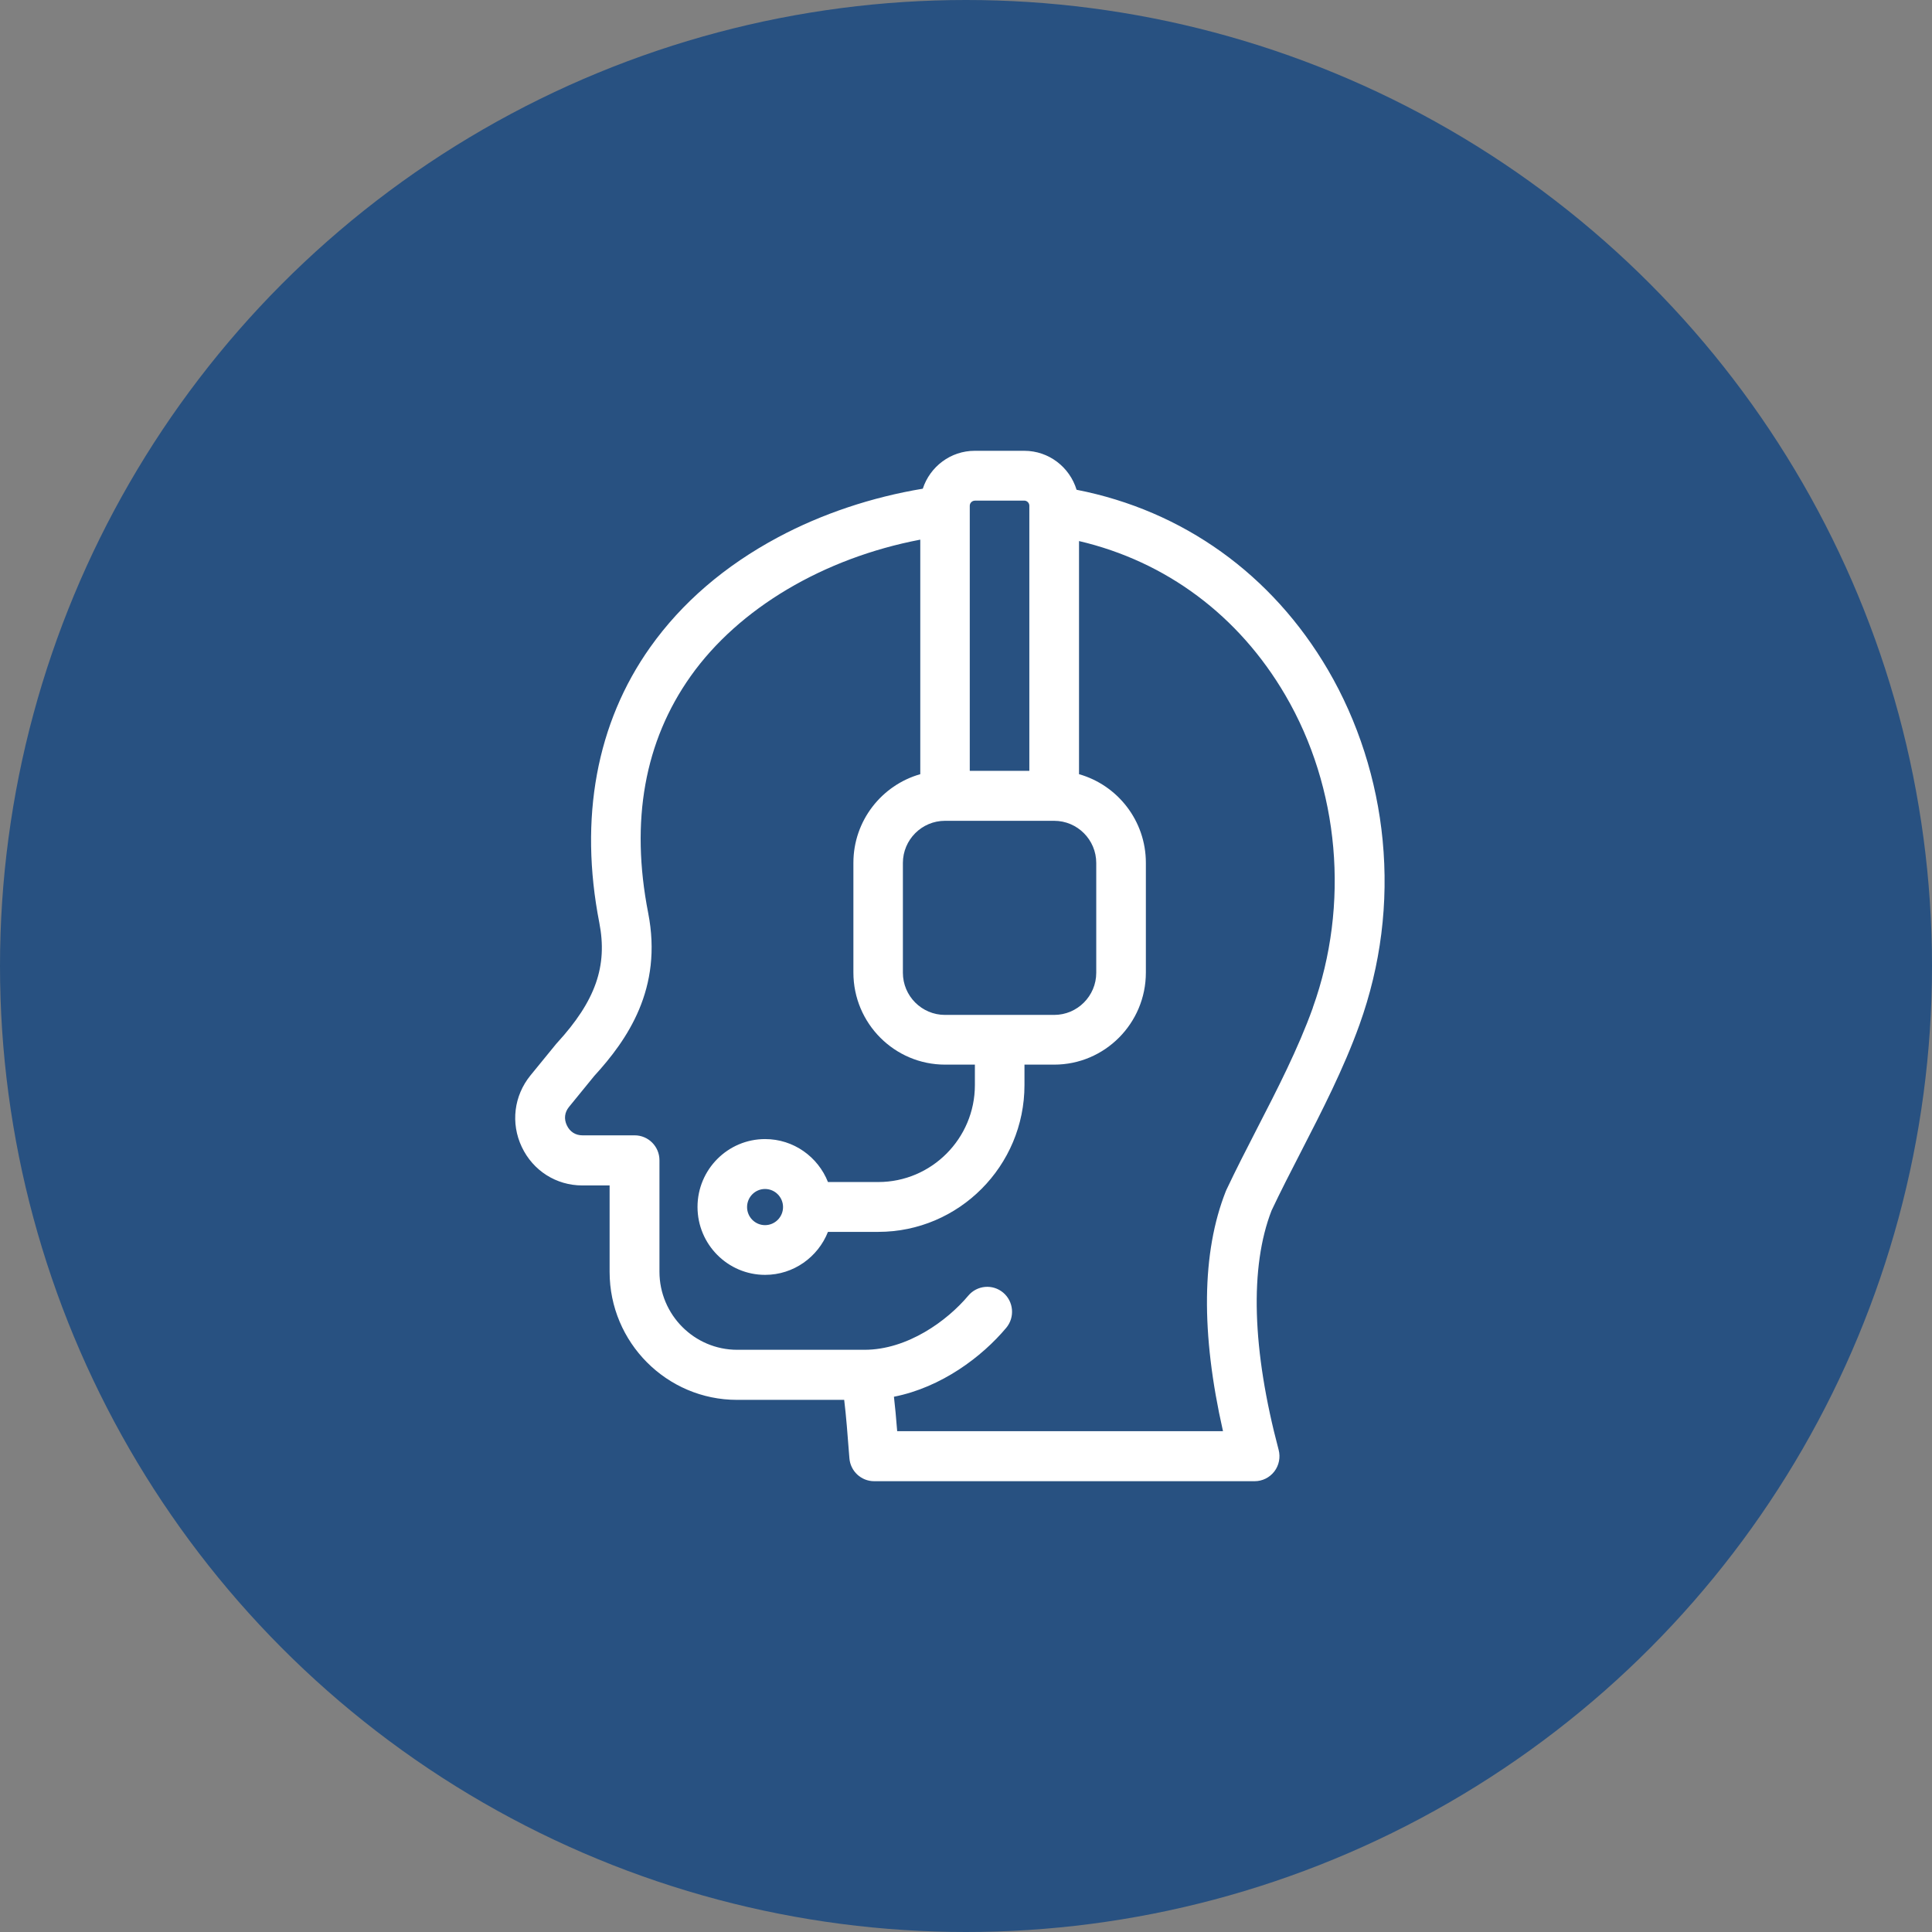
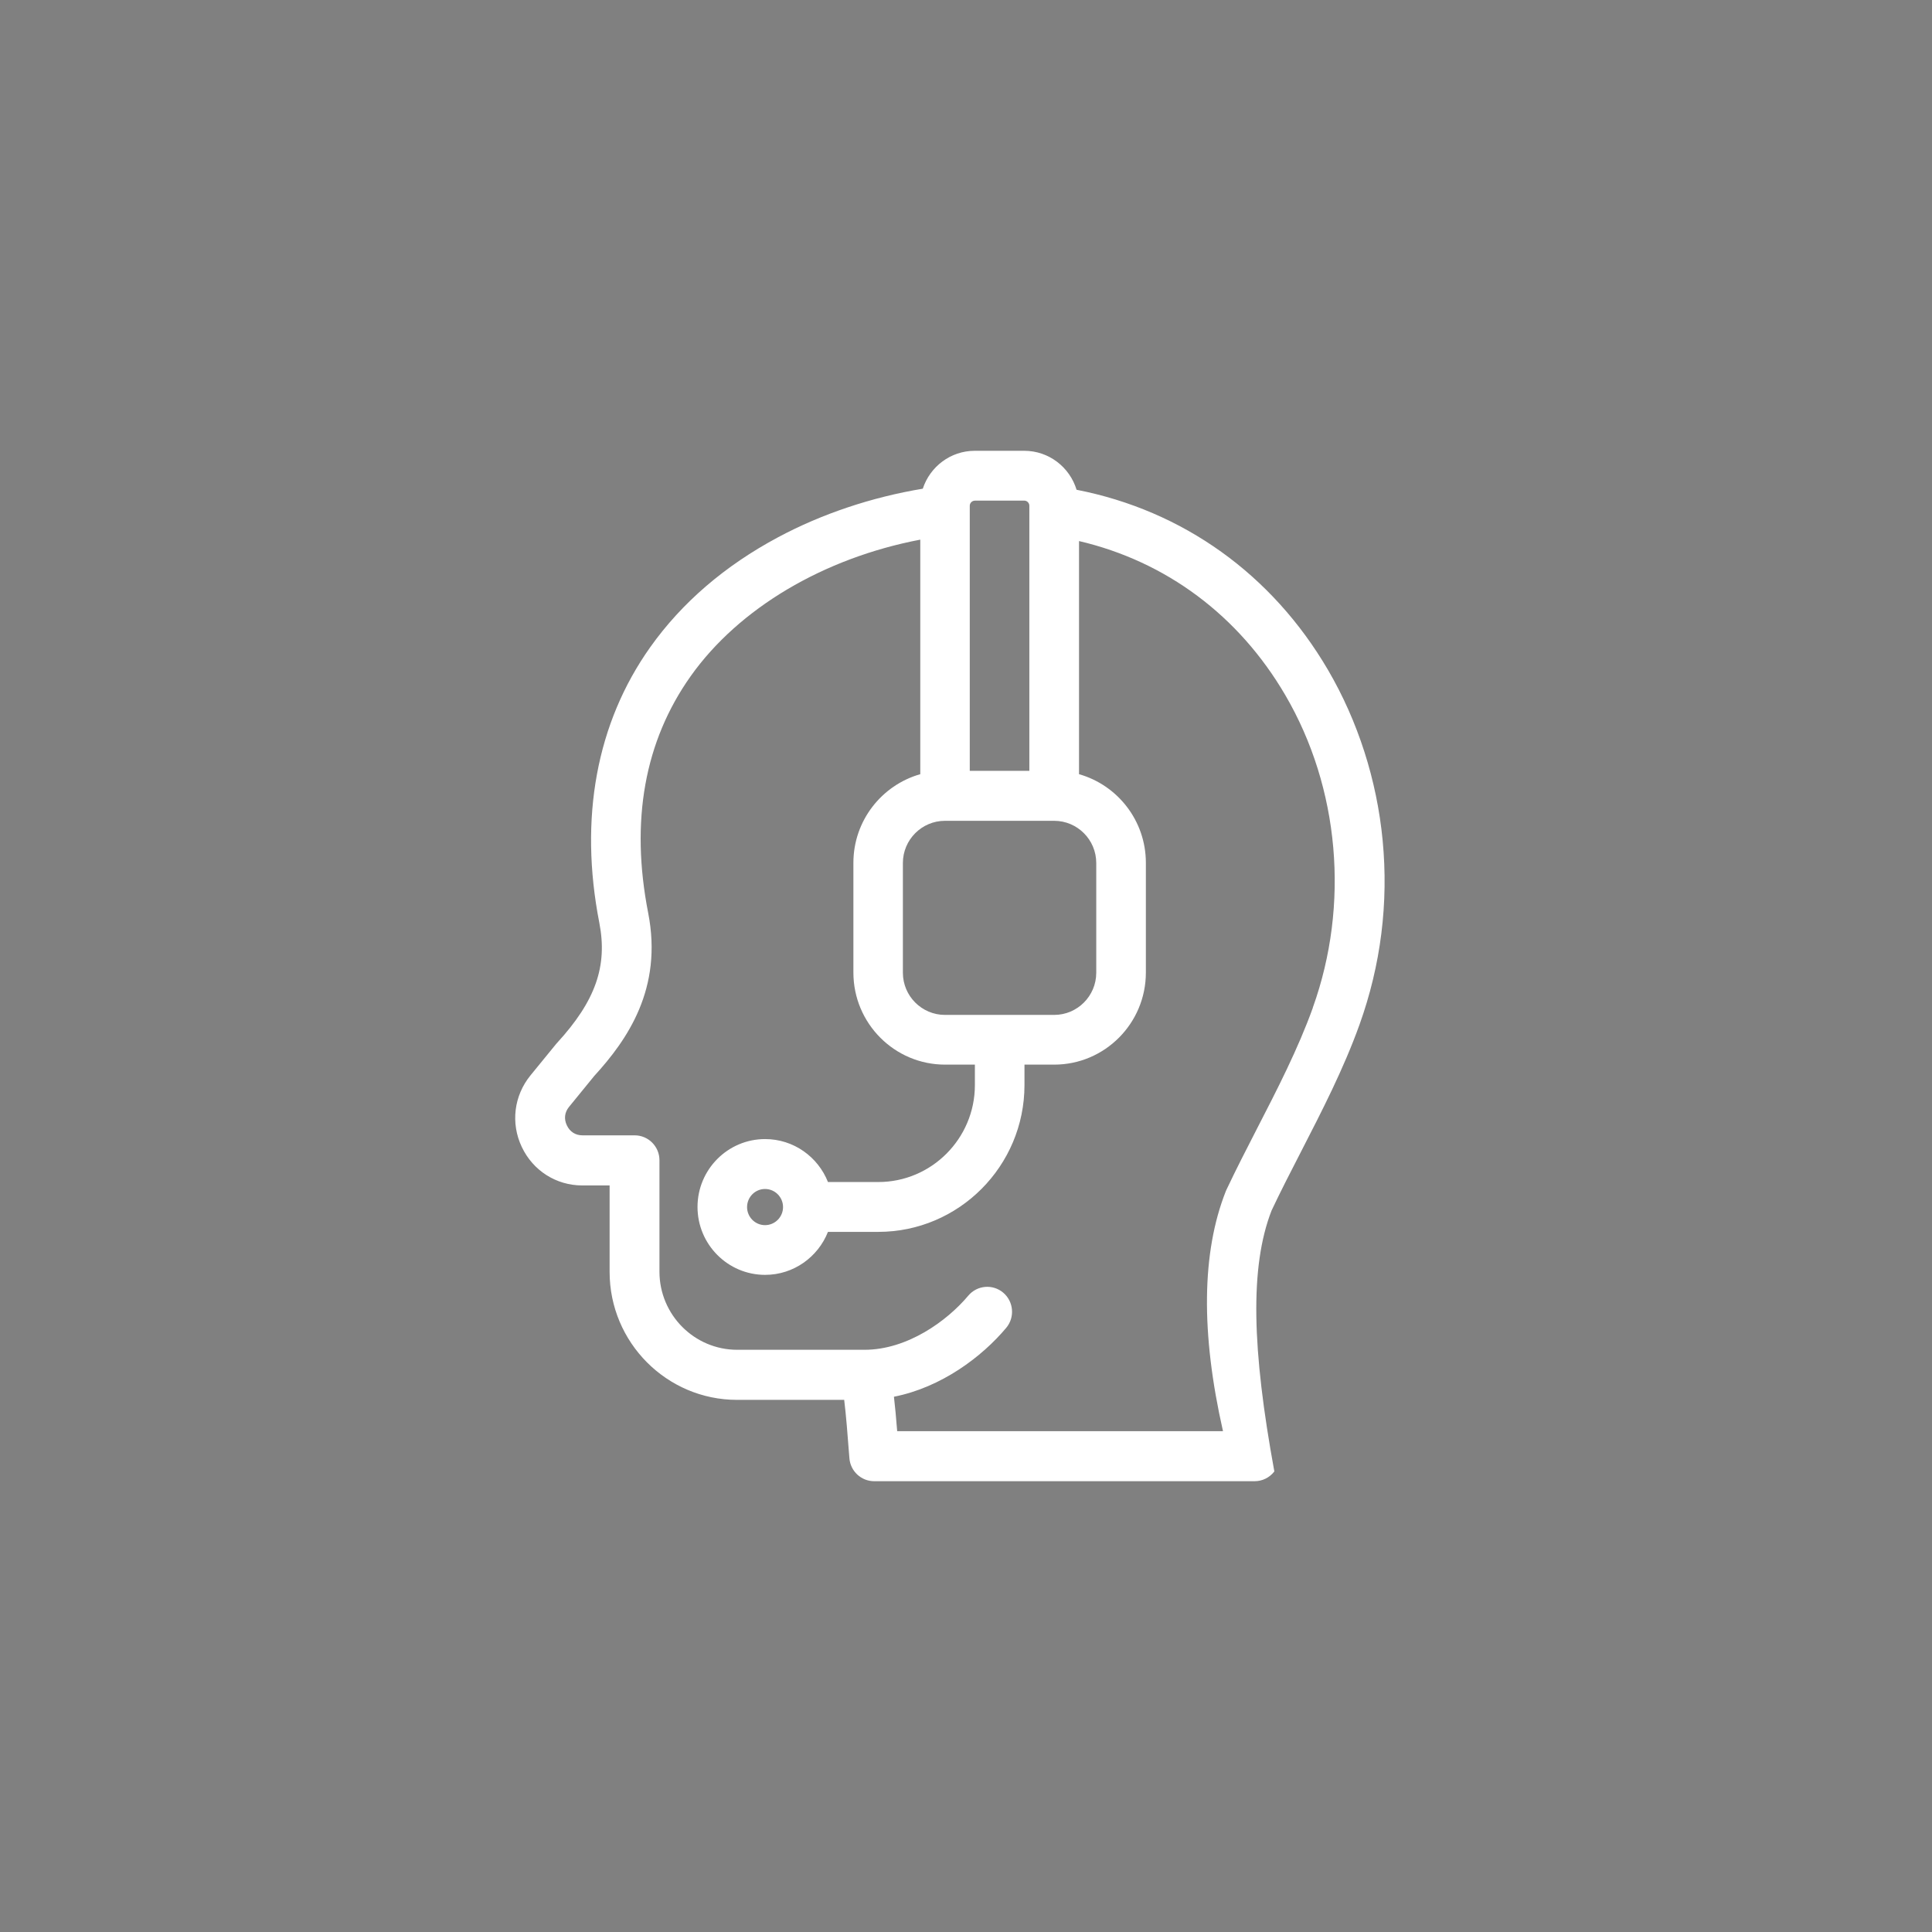
<svg xmlns="http://www.w3.org/2000/svg" width="60" height="60" viewBox="0 0 60 60" fill="none">
  <rect x="0" y="0" width="60" height="60" fill="#808080" stroke="none" />
-   <circle cx="30" cy="30" r="30" fill="#285181" />
-   <path d="M42.939 26.096C42.76 24.228 42.173 22.399 41.245 20.81C39.505 17.835 36.742 15.857 33.434 15.21C33.222 14.511 32.575 14 31.81 14H30.271C29.52 14 28.881 14.494 28.658 15.177C27.073 15.44 25.525 15.957 24.164 16.685C22.512 17.568 21.174 18.717 20.191 20.103C18.525 22.453 17.979 25.41 18.612 28.656C18.875 30.003 18.495 31.085 17.299 32.39C17.29 32.401 17.279 32.412 17.269 32.424L16.473 33.399C15.96 34.031 15.855 34.881 16.204 35.619C16.552 36.356 17.273 36.815 18.083 36.815H18.932V39.5C18.932 41.691 20.707 43.474 22.888 43.474H26.217C26.276 43.946 26.328 44.623 26.357 45.012L26.379 45.286C26.41 45.689 26.745 46 27.148 46H38.964C39.204 46 39.429 45.888 39.576 45.697C39.722 45.506 39.77 45.258 39.709 45.025C38.883 41.916 38.807 39.348 39.49 37.593C39.769 37.002 40.075 36.405 40.4 35.775C41.054 34.503 41.73 33.188 42.22 31.823C42.883 29.974 43.126 28.046 42.939 26.096L42.939 26.096ZM29.347 31.519C28.627 31.519 28.04 30.932 28.04 30.209V26.801C28.04 26.079 28.627 25.491 29.347 25.491H32.738C33.459 25.491 34.045 26.079 34.045 26.801V30.209C34.045 30.932 33.459 31.519 32.738 31.519H29.347ZM30.273 15.547H31.811C31.895 15.547 31.967 15.619 31.967 15.704V23.939H30.117V15.705C30.117 15.621 30.189 15.549 30.273 15.549L30.273 15.547ZM40.772 31.296C40.316 32.566 39.664 33.835 39.032 35.062C38.712 35.684 38.382 36.327 38.088 36.95C38.08 36.966 38.074 36.98 38.068 36.996C37.318 38.893 37.29 41.397 37.981 44.446H27.863C27.829 44.018 27.796 43.666 27.762 43.377C29.24 43.085 30.497 42.135 31.25 41.236C31.523 40.909 31.481 40.42 31.156 40.145C30.831 39.87 30.344 39.912 30.07 40.239C29.42 41.014 28.186 41.919 26.847 41.919H22.894C21.563 41.919 20.48 40.831 20.48 39.493V36.033C20.48 35.605 20.135 35.259 19.71 35.259H18.09C17.871 35.259 17.698 35.148 17.604 34.948C17.509 34.748 17.534 34.543 17.672 34.375L18.454 33.416C19.48 32.294 20.59 30.705 20.13 28.353C19.571 25.494 20.016 23.02 21.451 20.997C22.949 18.887 25.579 17.332 28.58 16.759V24.043C27.384 24.383 26.503 25.486 26.503 26.796V30.204C26.503 31.782 27.78 33.063 29.35 33.063H30.276V33.698C30.276 35.358 28.93 36.709 27.276 36.709H25.713C25.405 35.928 24.646 35.375 23.761 35.375C22.603 35.375 21.662 36.32 21.662 37.483C21.662 38.646 22.603 39.592 23.761 39.592C24.646 39.592 25.405 39.037 25.713 38.257H27.276C29.779 38.257 31.816 36.211 31.816 33.697V33.063H32.739C34.309 33.063 35.586 31.781 35.586 30.204V26.796C35.586 25.487 34.706 24.382 33.51 24.043V16.803C36.215 17.436 38.472 19.115 39.917 21.589C41.6 24.468 41.919 28.096 40.771 31.292L40.772 31.296ZM24.318 37.487C24.318 37.796 24.067 38.048 23.759 38.048C23.451 38.048 23.201 37.796 23.201 37.487C23.201 37.177 23.451 36.925 23.759 36.925C24.067 36.925 24.318 37.177 24.318 37.487Z" fill="white" />
+   <path d="M42.939 26.096C42.76 24.228 42.173 22.399 41.245 20.81C39.505 17.835 36.742 15.857 33.434 15.21C33.222 14.511 32.575 14 31.81 14H30.271C29.52 14 28.881 14.494 28.658 15.177C27.073 15.44 25.525 15.957 24.164 16.685C22.512 17.568 21.174 18.717 20.191 20.103C18.525 22.453 17.979 25.41 18.612 28.656C18.875 30.003 18.495 31.085 17.299 32.39C17.29 32.401 17.279 32.412 17.269 32.424L16.473 33.399C15.96 34.031 15.855 34.881 16.204 35.619C16.552 36.356 17.273 36.815 18.083 36.815H18.932V39.5C18.932 41.691 20.707 43.474 22.888 43.474H26.217C26.276 43.946 26.328 44.623 26.357 45.012L26.379 45.286C26.41 45.689 26.745 46 27.148 46H38.964C39.204 46 39.429 45.888 39.576 45.697C38.883 41.916 38.807 39.348 39.49 37.593C39.769 37.002 40.075 36.405 40.4 35.775C41.054 34.503 41.73 33.188 42.22 31.823C42.883 29.974 43.126 28.046 42.939 26.096L42.939 26.096ZM29.347 31.519C28.627 31.519 28.04 30.932 28.04 30.209V26.801C28.04 26.079 28.627 25.491 29.347 25.491H32.738C33.459 25.491 34.045 26.079 34.045 26.801V30.209C34.045 30.932 33.459 31.519 32.738 31.519H29.347ZM30.273 15.547H31.811C31.895 15.547 31.967 15.619 31.967 15.704V23.939H30.117V15.705C30.117 15.621 30.189 15.549 30.273 15.549L30.273 15.547ZM40.772 31.296C40.316 32.566 39.664 33.835 39.032 35.062C38.712 35.684 38.382 36.327 38.088 36.95C38.08 36.966 38.074 36.98 38.068 36.996C37.318 38.893 37.29 41.397 37.981 44.446H27.863C27.829 44.018 27.796 43.666 27.762 43.377C29.24 43.085 30.497 42.135 31.25 41.236C31.523 40.909 31.481 40.42 31.156 40.145C30.831 39.87 30.344 39.912 30.07 40.239C29.42 41.014 28.186 41.919 26.847 41.919H22.894C21.563 41.919 20.48 40.831 20.48 39.493V36.033C20.48 35.605 20.135 35.259 19.71 35.259H18.09C17.871 35.259 17.698 35.148 17.604 34.948C17.509 34.748 17.534 34.543 17.672 34.375L18.454 33.416C19.48 32.294 20.59 30.705 20.13 28.353C19.571 25.494 20.016 23.02 21.451 20.997C22.949 18.887 25.579 17.332 28.58 16.759V24.043C27.384 24.383 26.503 25.486 26.503 26.796V30.204C26.503 31.782 27.78 33.063 29.35 33.063H30.276V33.698C30.276 35.358 28.93 36.709 27.276 36.709H25.713C25.405 35.928 24.646 35.375 23.761 35.375C22.603 35.375 21.662 36.32 21.662 37.483C21.662 38.646 22.603 39.592 23.761 39.592C24.646 39.592 25.405 39.037 25.713 38.257H27.276C29.779 38.257 31.816 36.211 31.816 33.697V33.063H32.739C34.309 33.063 35.586 31.781 35.586 30.204V26.796C35.586 25.487 34.706 24.382 33.51 24.043V16.803C36.215 17.436 38.472 19.115 39.917 21.589C41.6 24.468 41.919 28.096 40.771 31.292L40.772 31.296ZM24.318 37.487C24.318 37.796 24.067 38.048 23.759 38.048C23.451 38.048 23.201 37.796 23.201 37.487C23.201 37.177 23.451 36.925 23.759 36.925C24.067 36.925 24.318 37.177 24.318 37.487Z" fill="white" />
</svg>